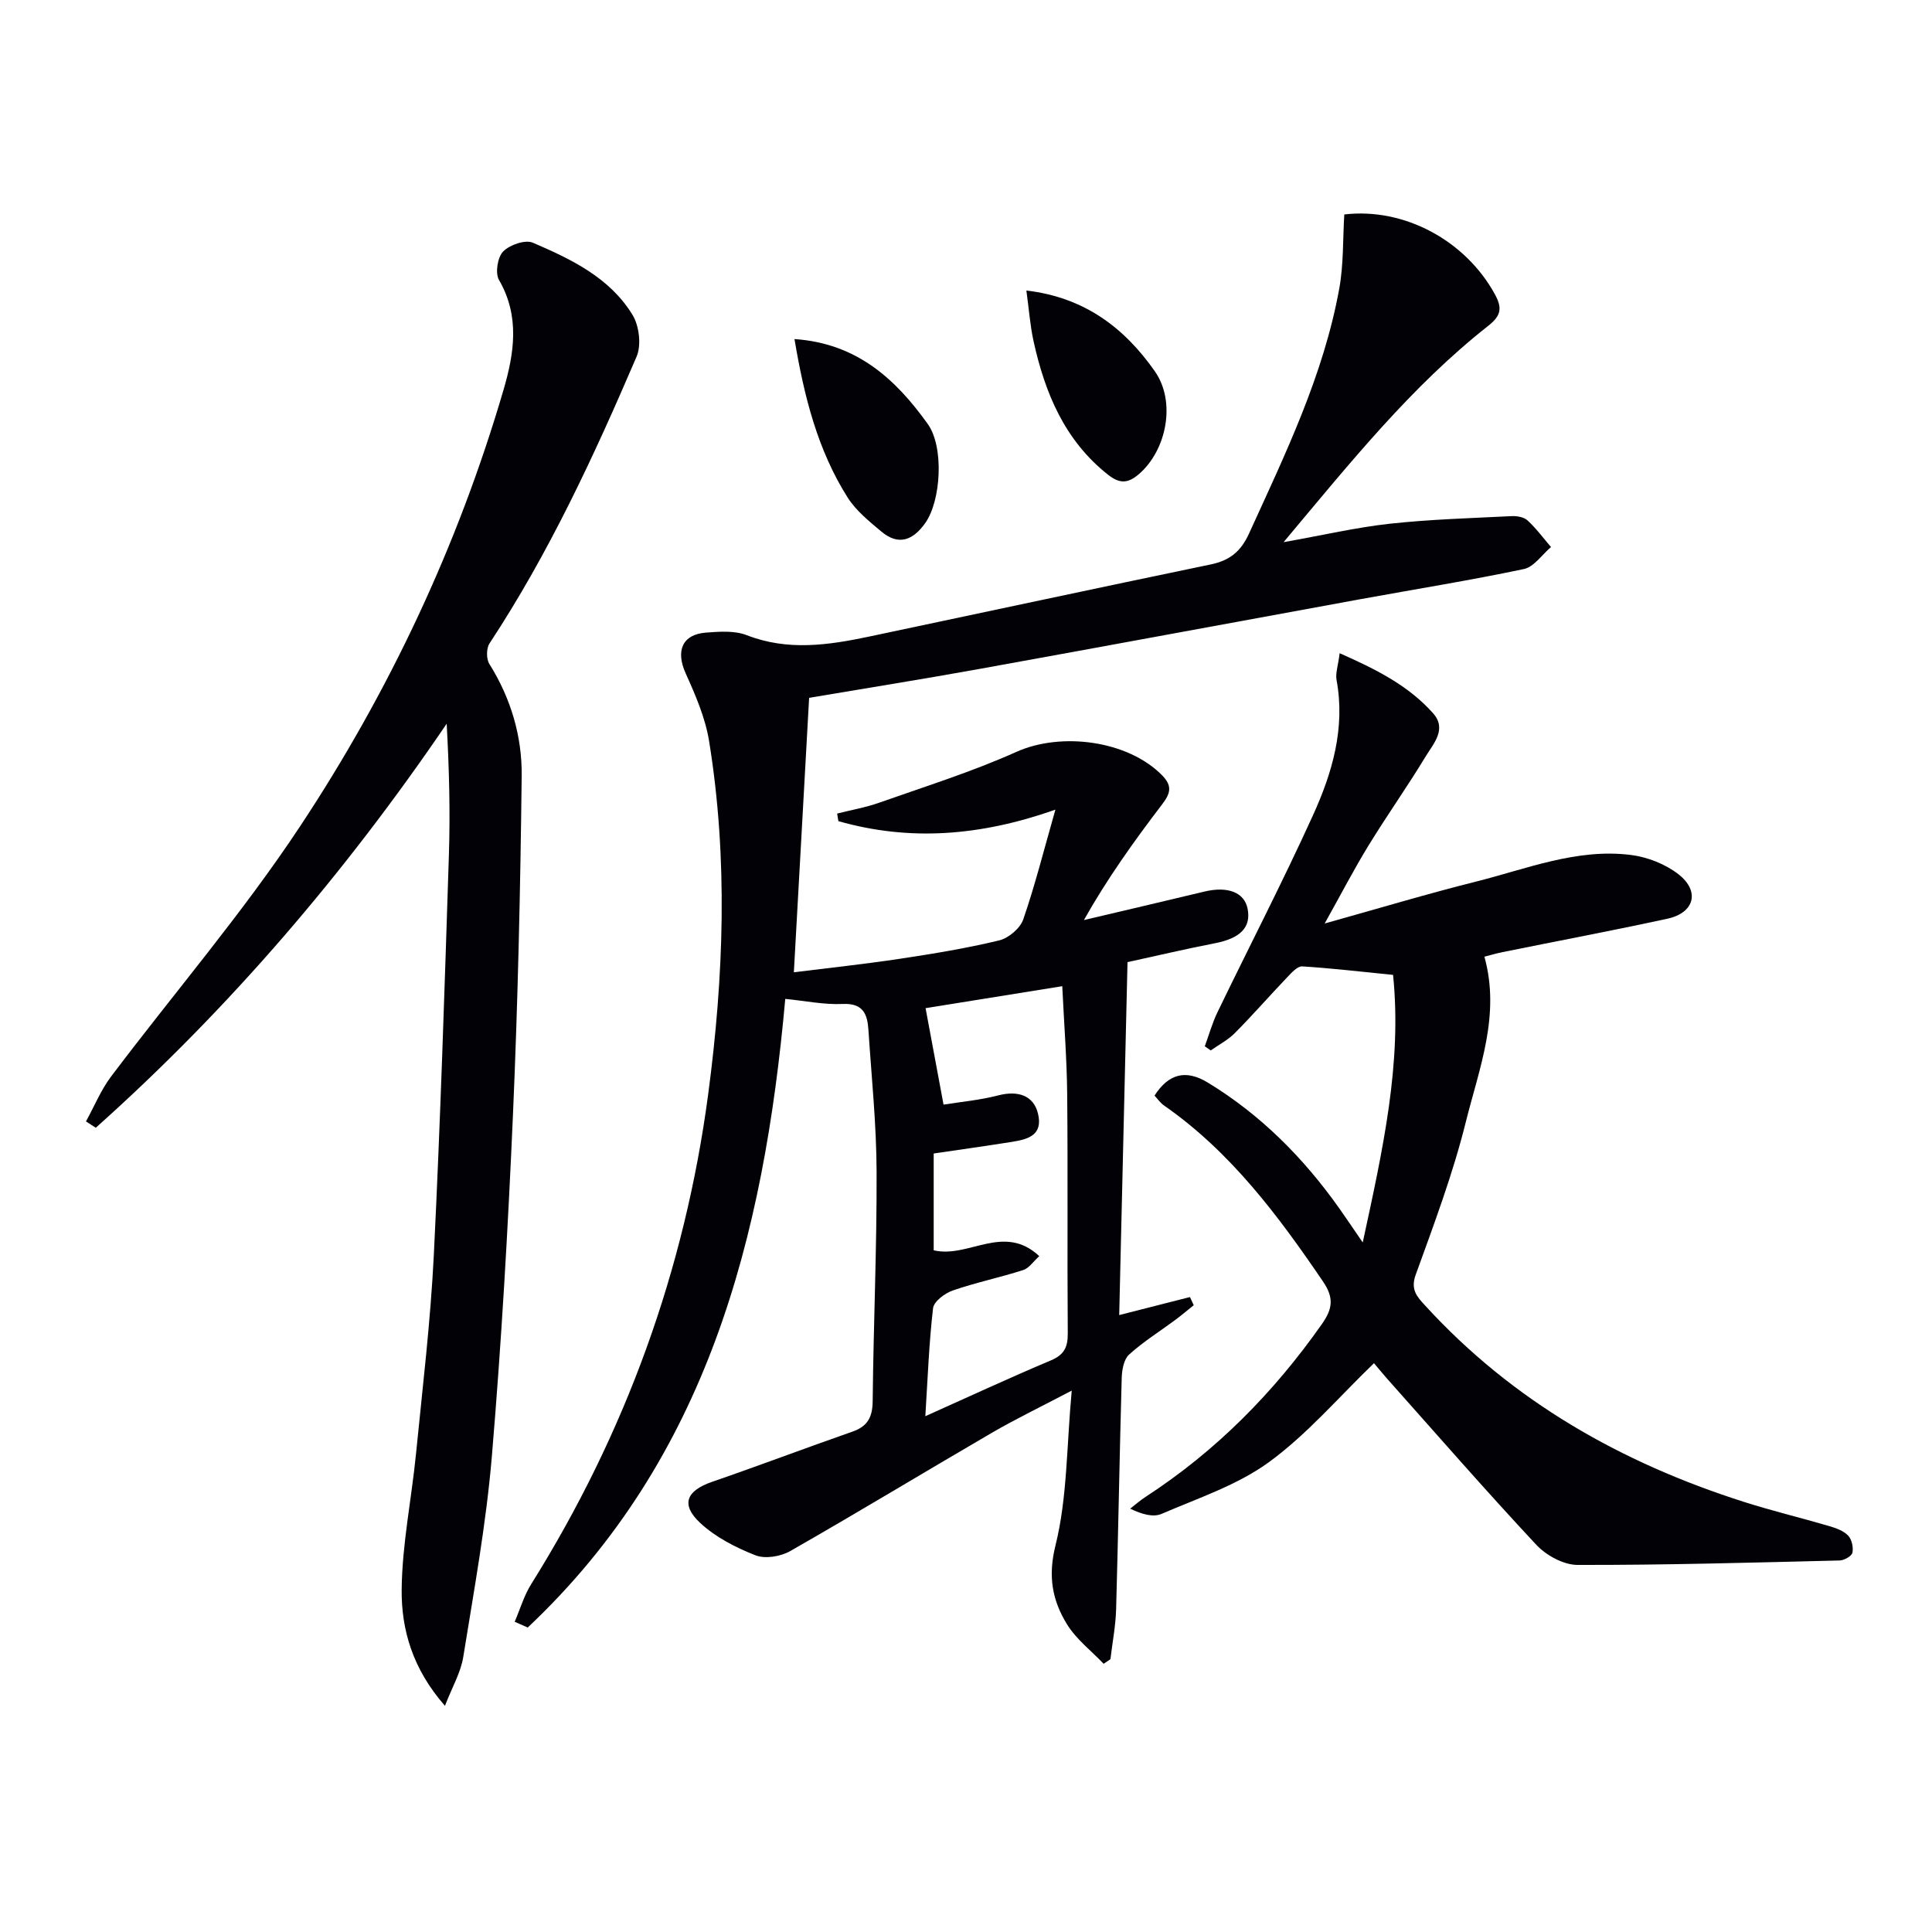
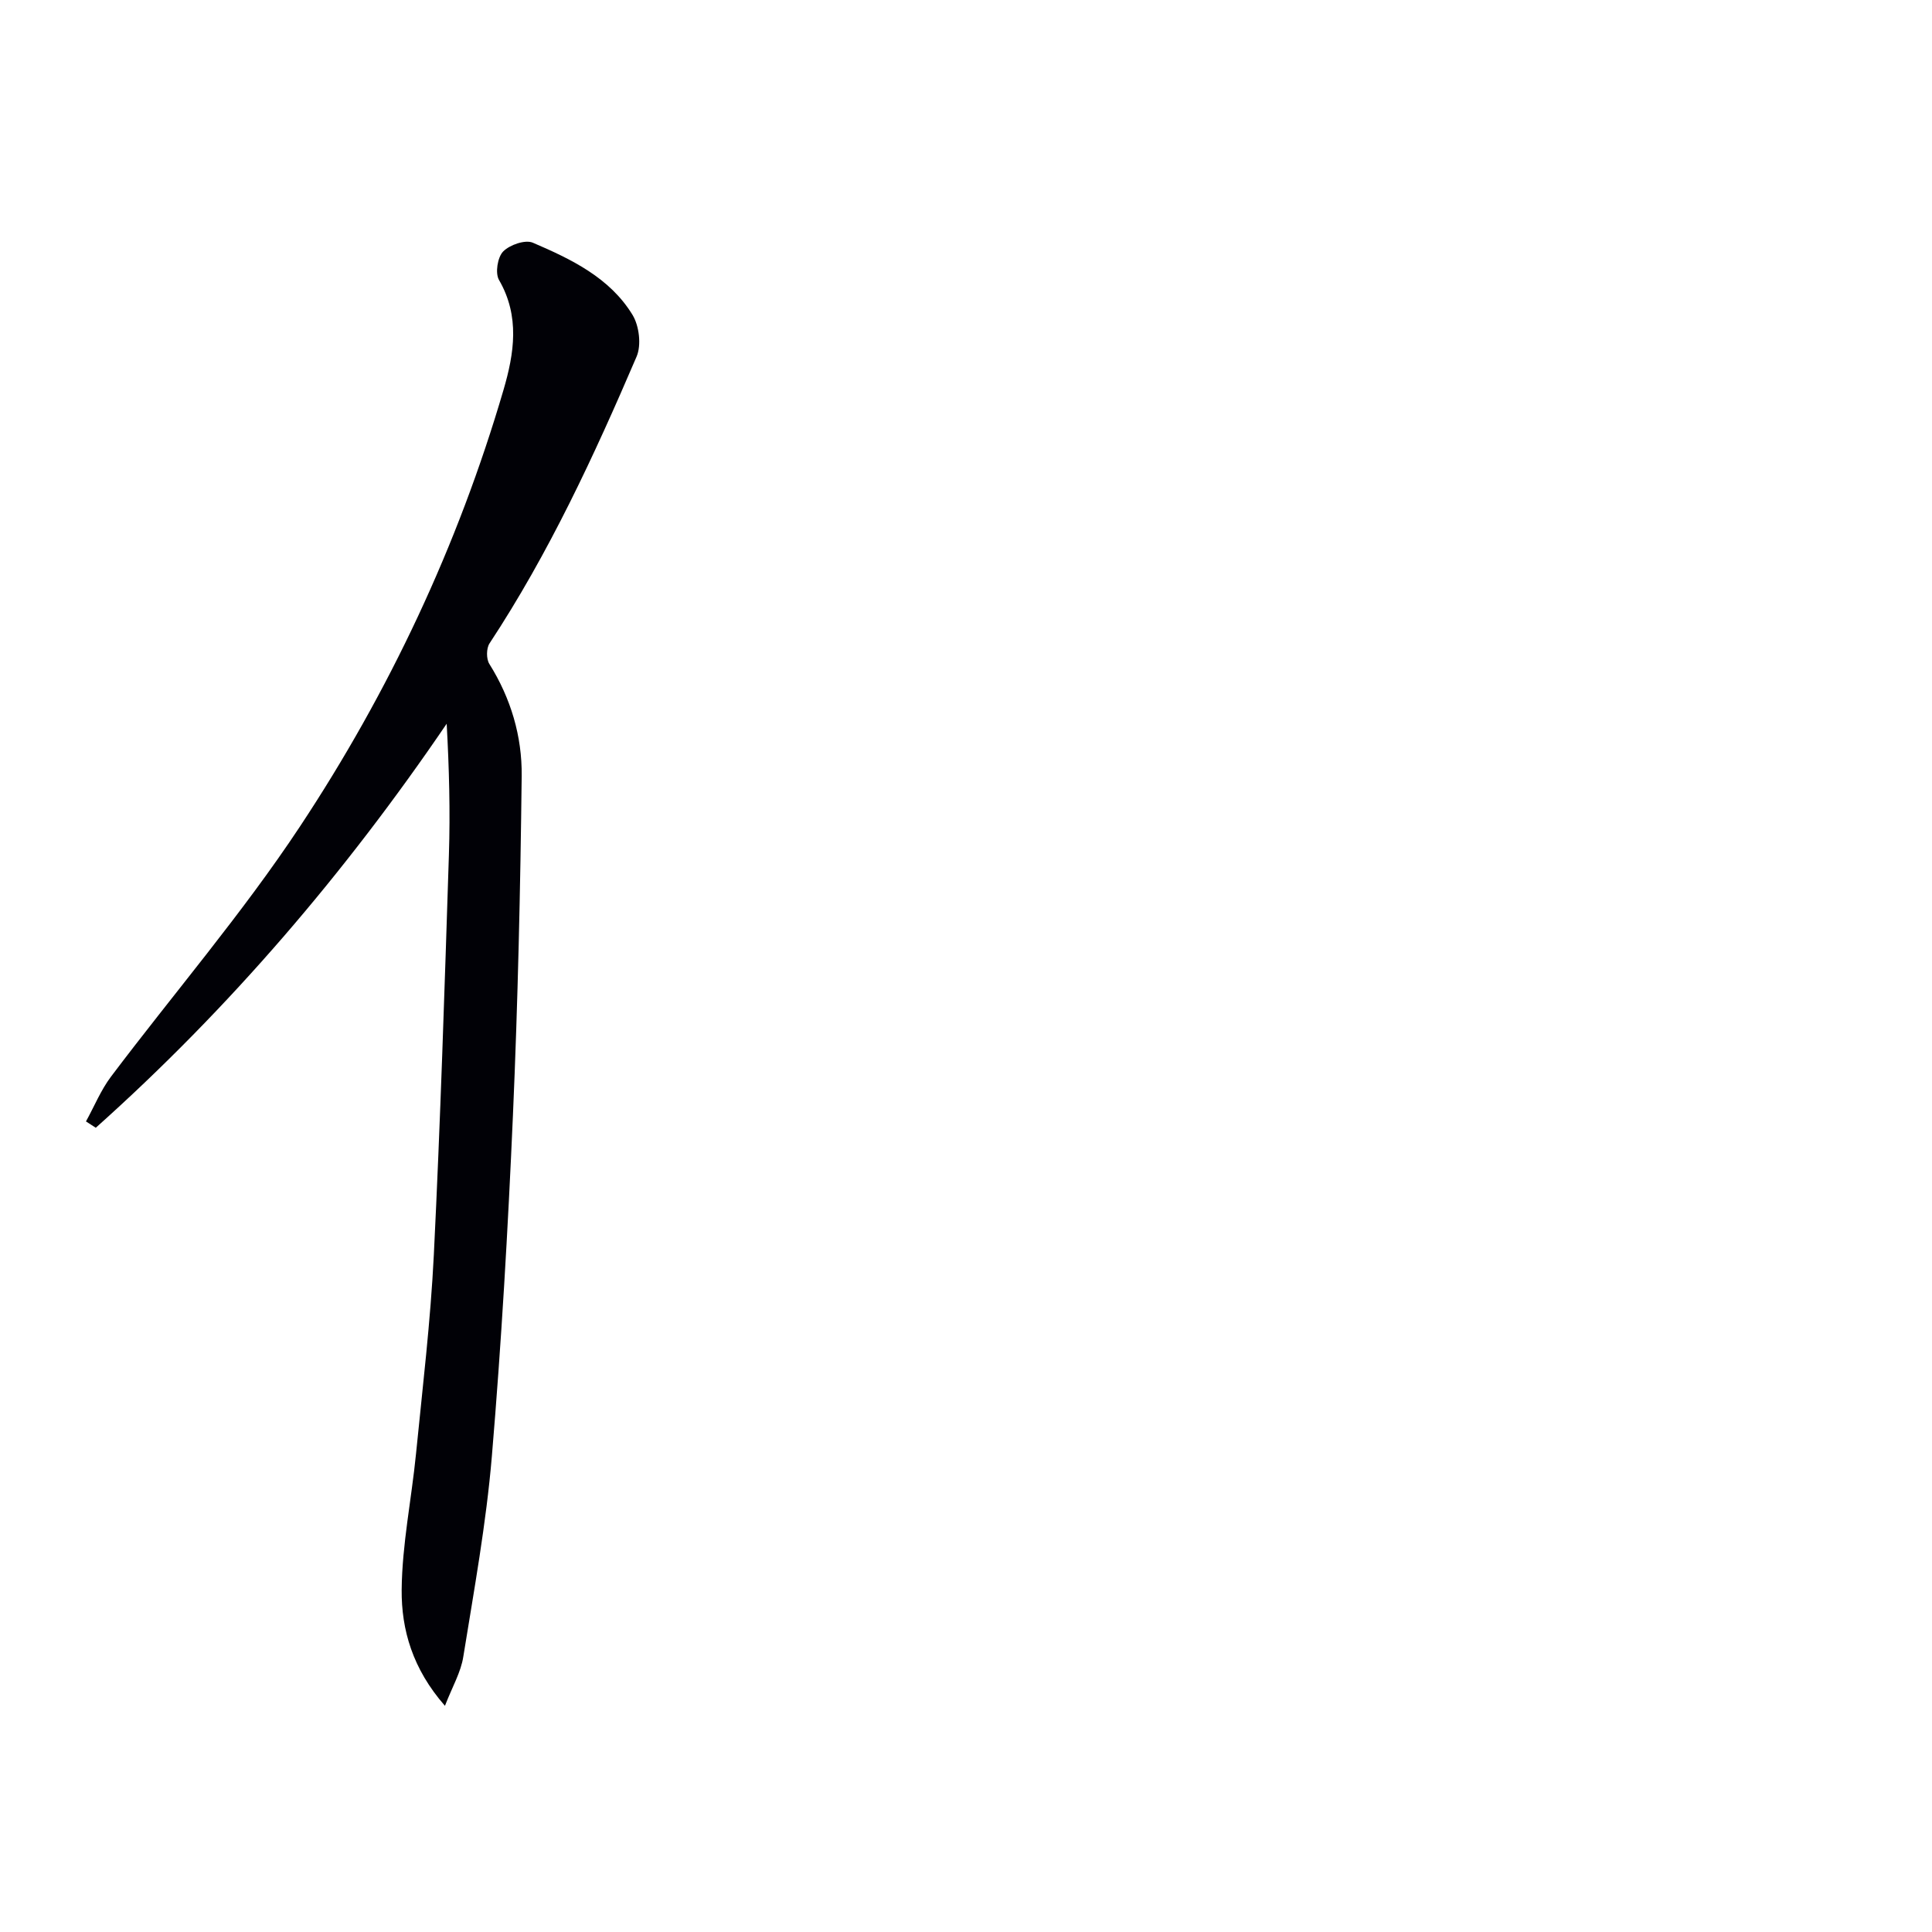
<svg xmlns="http://www.w3.org/2000/svg" enable-background="new 0 0 400 400" viewBox="0 0 400 400">
-   <path d="m106.56 335.77c1.13-2.61 1.93-5.43 3.43-7.81 19.51-31.18 31.79-65.02 36.63-101.4 3.23-24.3 4.14-48.77.19-73.12-.78-4.82-2.82-9.53-4.85-14.03-2.09-4.63-.74-8.07 4.24-8.44 2.79-.21 5.89-.44 8.39.53 8.53 3.33 16.95 2.07 25.44.28 23.55-4.97 47.08-10.03 70.64-14.92 3.9-.81 6.22-2.64 7.93-6.4 7.51-16.47 15.44-32.78 18.69-50.77.9-5 .72-10.2 1.03-15.29 12.43-1.46 25.1 5.41 31.18 16.53 1.59 2.9 1.26 4.45-1.39 6.54-15.93 12.54-28.51 28.26-42.36 44.78 8.22-1.46 15.07-3.06 22-3.82 8.36-.91 16.8-1.15 25.2-1.57 1.1-.06 2.55.19 3.3.88 1.8 1.65 3.27 3.66 4.87 5.52-1.86 1.57-3.51 4.1-5.6 4.55-11.2 2.36-22.52 4.18-33.78 6.23-26.29 4.8-52.57 9.69-78.87 14.44-11.74 2.12-23.52 4-35.35 6-1.03 18.6-2.07 37.29-3.16 56.82 7.36-.92 14.7-1.7 21.99-2.8 6.88-1.04 13.77-2.17 20.52-3.8 1.94-.47 4.34-2.49 4.98-4.34 2.47-7.15 4.31-14.52 6.66-22.73-15.53 5.48-30.18 6.58-44.93 2.38-.09-.52-.17-1.05-.26-1.57 2.92-.74 5.92-1.26 8.74-2.26 9.51-3.36 19.19-6.39 28.37-10.51 9.27-4.17 23.11-2.38 30.21 4.89 2.15 2.2 1.66 3.75-.04 5.98-5.82 7.62-11.4 15.43-16.19 23.95 8.32-1.96 16.64-3.91 24.95-5.9 4.84-1.16 8.27.17 8.94 3.54.77 3.87-1.51 6.14-6.77 7.16-6.16 1.2-12.27 2.64-18.09 3.91-.58 24.6-1.14 48.63-1.72 73.07 5.42-1.38 10.03-2.55 14.65-3.73.26.56.52 1.13.78 1.69-1.28 1.02-2.52 2.08-3.84 3.06-3.2 2.37-6.61 4.5-9.55 7.16-1.09.99-1.47 3.17-1.52 4.82-.45 15.97-.71 31.95-1.16 47.92-.1 3.45-.77 6.89-1.18 10.33-.47.32-.93.63-1.4.95-2.57-2.7-5.68-5.07-7.59-8.18-3.03-4.93-3.99-9.89-2.38-16.34 2.45-9.85 2.28-20.36 3.36-32.04-6.47 3.4-11.63 5.88-16.56 8.75-13.93 8.11-27.72 16.48-41.72 24.47-1.99 1.14-5.21 1.67-7.22.87-4.08-1.6-8.25-3.74-11.42-6.69-4.11-3.83-2.86-6.68 2.48-8.52 9.72-3.35 19.34-7 29.05-10.39 3.18-1.11 4.15-3.04 4.18-6.37.16-15.81.87-31.62.81-47.42-.03-9.79-1.05-19.57-1.69-29.36-.21-3.24-1.06-5.58-5.3-5.39-3.89.18-7.82-.65-11.92-1.05-4.44 49.48-16.22 95.21-53.32 130.15-.9-.38-1.8-.79-2.7-1.19zm85.02-42.56c9.07-4.06 17.46-7.96 25.98-11.55 2.76-1.16 3.53-2.73 3.51-5.6-.13-16.48.04-32.95-.12-49.43-.07-7.43-.66-14.85-1.02-22.45-10.09 1.62-19.5 3.14-28.3 4.55 1.21 6.47 2.43 13.05 3.72 19.97 3.6-.58 7.54-.93 11.32-1.91 4.14-1.07 7.31.05 8.22 3.71 1.13 4.54-2.06 5.38-5.37 5.91-5.37.85-10.76 1.61-16.21 2.41v20.04c7.21 1.72 14.48-5.69 21.86 1.21-1.23 1.1-2.12 2.5-3.33 2.88-4.82 1.55-9.82 2.58-14.6 4.24-1.64.57-3.9 2.27-4.06 3.67-.84 7.17-1.1 14.42-1.6 22.35z" fill="#010106" />
-   <path d="m277.36 135.24c7.73 3.41 14.31 6.77 19.35 12.44 2.92 3.28.06 6.29-1.56 8.96-3.77 6.23-8 12.19-11.81 18.41-3.01 4.91-5.66 10.03-9.08 16.15 11.22-3.13 21.17-6.13 31.24-8.65 10.58-2.65 20.97-6.95 32.16-5.54 3.43.43 7.14 1.89 9.85 4 4.51 3.52 3.3 7.99-2.29 9.2-11.34 2.46-22.75 4.61-34.12 6.91-1.27.26-2.51.63-3.77.95 3.37 12.13-1.1 23.16-3.84 34.19-2.67 10.75-6.6 21.21-10.38 31.65-1.13 3.11.28 4.57 1.97 6.41 18.11 19.81 40.6 32.53 65.92 40.61 5.85 1.87 11.83 3.3 17.72 5.03 1.39.41 2.95.96 3.9 1.95.77.8 1.14 2.45.9 3.56-.16.72-1.71 1.59-2.66 1.61-18.09.44-36.18.96-54.27.92-2.88-.01-6.46-1.97-8.51-4.16-10.55-11.3-20.72-22.97-31-34.52-1.09-1.23-2.12-2.52-2.61-3.09-7.3 7.03-13.82 14.7-21.72 20.47-6.55 4.78-14.68 7.46-22.25 10.73-1.73.75-4.05.11-6.51-1.08 1.06-.82 2.07-1.71 3.19-2.44 14.57-9.47 26.53-21.58 36.5-35.77 2.2-3.13 2.56-5.4.24-8.81-9.31-13.69-19.12-26.84-32.92-36.45-.78-.54-1.35-1.39-1.97-2.05 2.88-4.46 6.4-5.51 11.04-2.69 10.95 6.66 19.82 15.6 27.21 26.03 1.39 1.97 2.74 3.98 4.86 7.07 4.16-19.23 8.15-37.09 6.28-55.4-6.7-.67-12.74-1.38-18.81-1.76-.97-.06-2.17 1.27-3.03 2.17-3.68 3.85-7.18 7.87-10.93 11.65-1.42 1.43-3.31 2.4-4.98 3.58-.41-.29-.82-.58-1.23-.86.87-2.36 1.54-4.81 2.63-7.06 6.57-13.6 13.52-27.02 19.77-40.77 3.99-8.78 6.72-18.04 4.88-28-.26-1.36.31-2.89.64-5.55z" fill="#010106" />
  <path d="m92.12 353.17c-6.7-7.64-9.03-15.76-8.96-24.03.09-9.39 2.04-18.75 2.97-28.14 1.36-13.72 3.01-27.44 3.69-41.2 1.36-27.58 2.23-55.19 3.12-82.8.29-8.94.05-17.89-.46-27.16-20.98 30.85-44.96 58.91-72.65 83.65-.68-.44-1.35-.87-2.03-1.31 1.71-3.1 3.07-6.46 5.17-9.26 13.02-17.27 27.19-33.76 39.1-51.75 18.5-27.94 32.73-58.18 42.18-90.46 2.2-7.52 3.43-15.22-.94-22.75-.82-1.42-.3-4.7.86-5.89 1.35-1.38 4.57-2.5 6.15-1.82 7.95 3.41 15.94 7.24 20.64 14.95 1.38 2.27 1.86 6.25.84 8.63-8.78 20.48-18.14 40.69-30.45 59.38-.67 1.02-.69 3.22-.03 4.26 4.46 7.12 6.78 14.99 6.69 23.17-.27 23.42-.79 46.84-1.81 70.23-1.03 23.58-2.39 47.17-4.37 70.69-1.17 13.87-3.68 27.63-5.9 41.39-.49 3.24-2.28 6.27-3.81 10.22z" fill="#010106" />
-   <path d="m164.49 70.2c12.92.88 20.95 8.3 27.59 17.58 3.41 4.76 2.76 15.87-.51 20.5-2.52 3.56-5.51 4.78-9.1 1.77-2.52-2.12-5.23-4.3-6.96-7.02-6.22-9.83-9.02-20.89-11.02-32.83z" fill="#010106" />
-   <path d="m212.5 60.15c12.07 1.41 20.32 7.77 26.59 16.71 4.45 6.34 2.44 16.36-3.28 21.29-2.29 1.97-3.99 2.05-6.45.1-8.98-7.12-13.01-16.91-15.38-27.63-.72-3.31-.96-6.75-1.48-10.47z" fill="#010106" />
</svg>